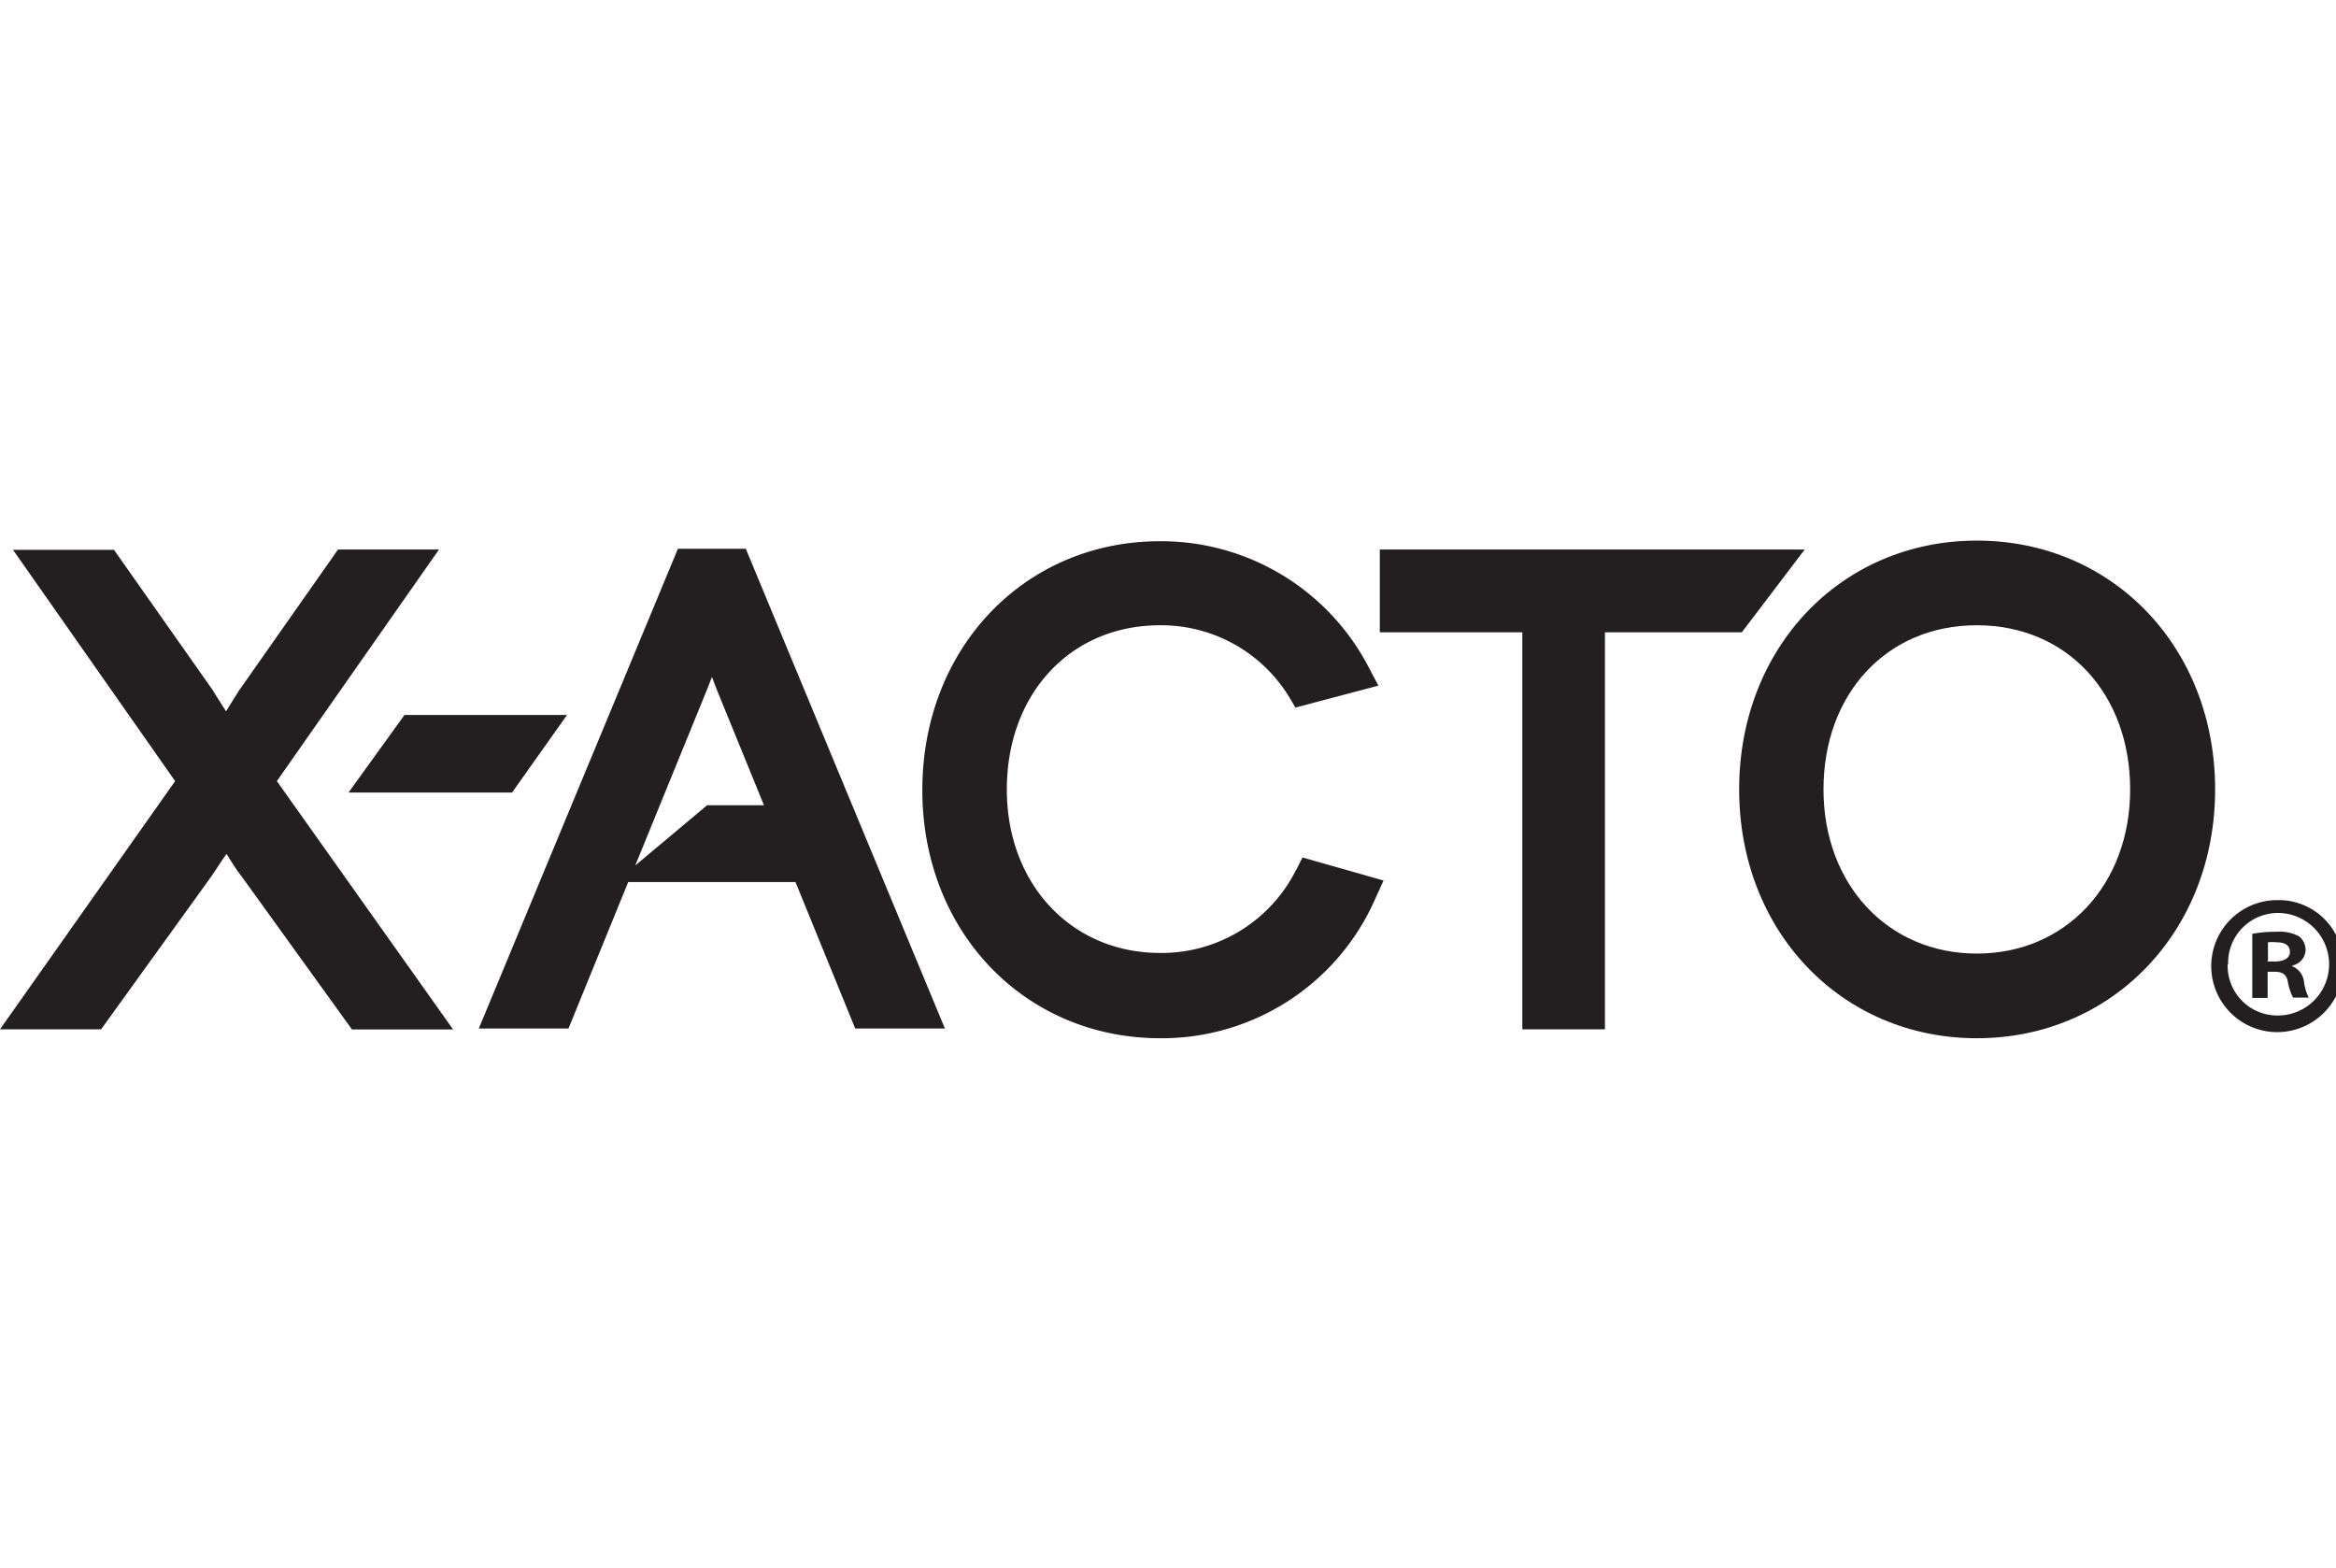
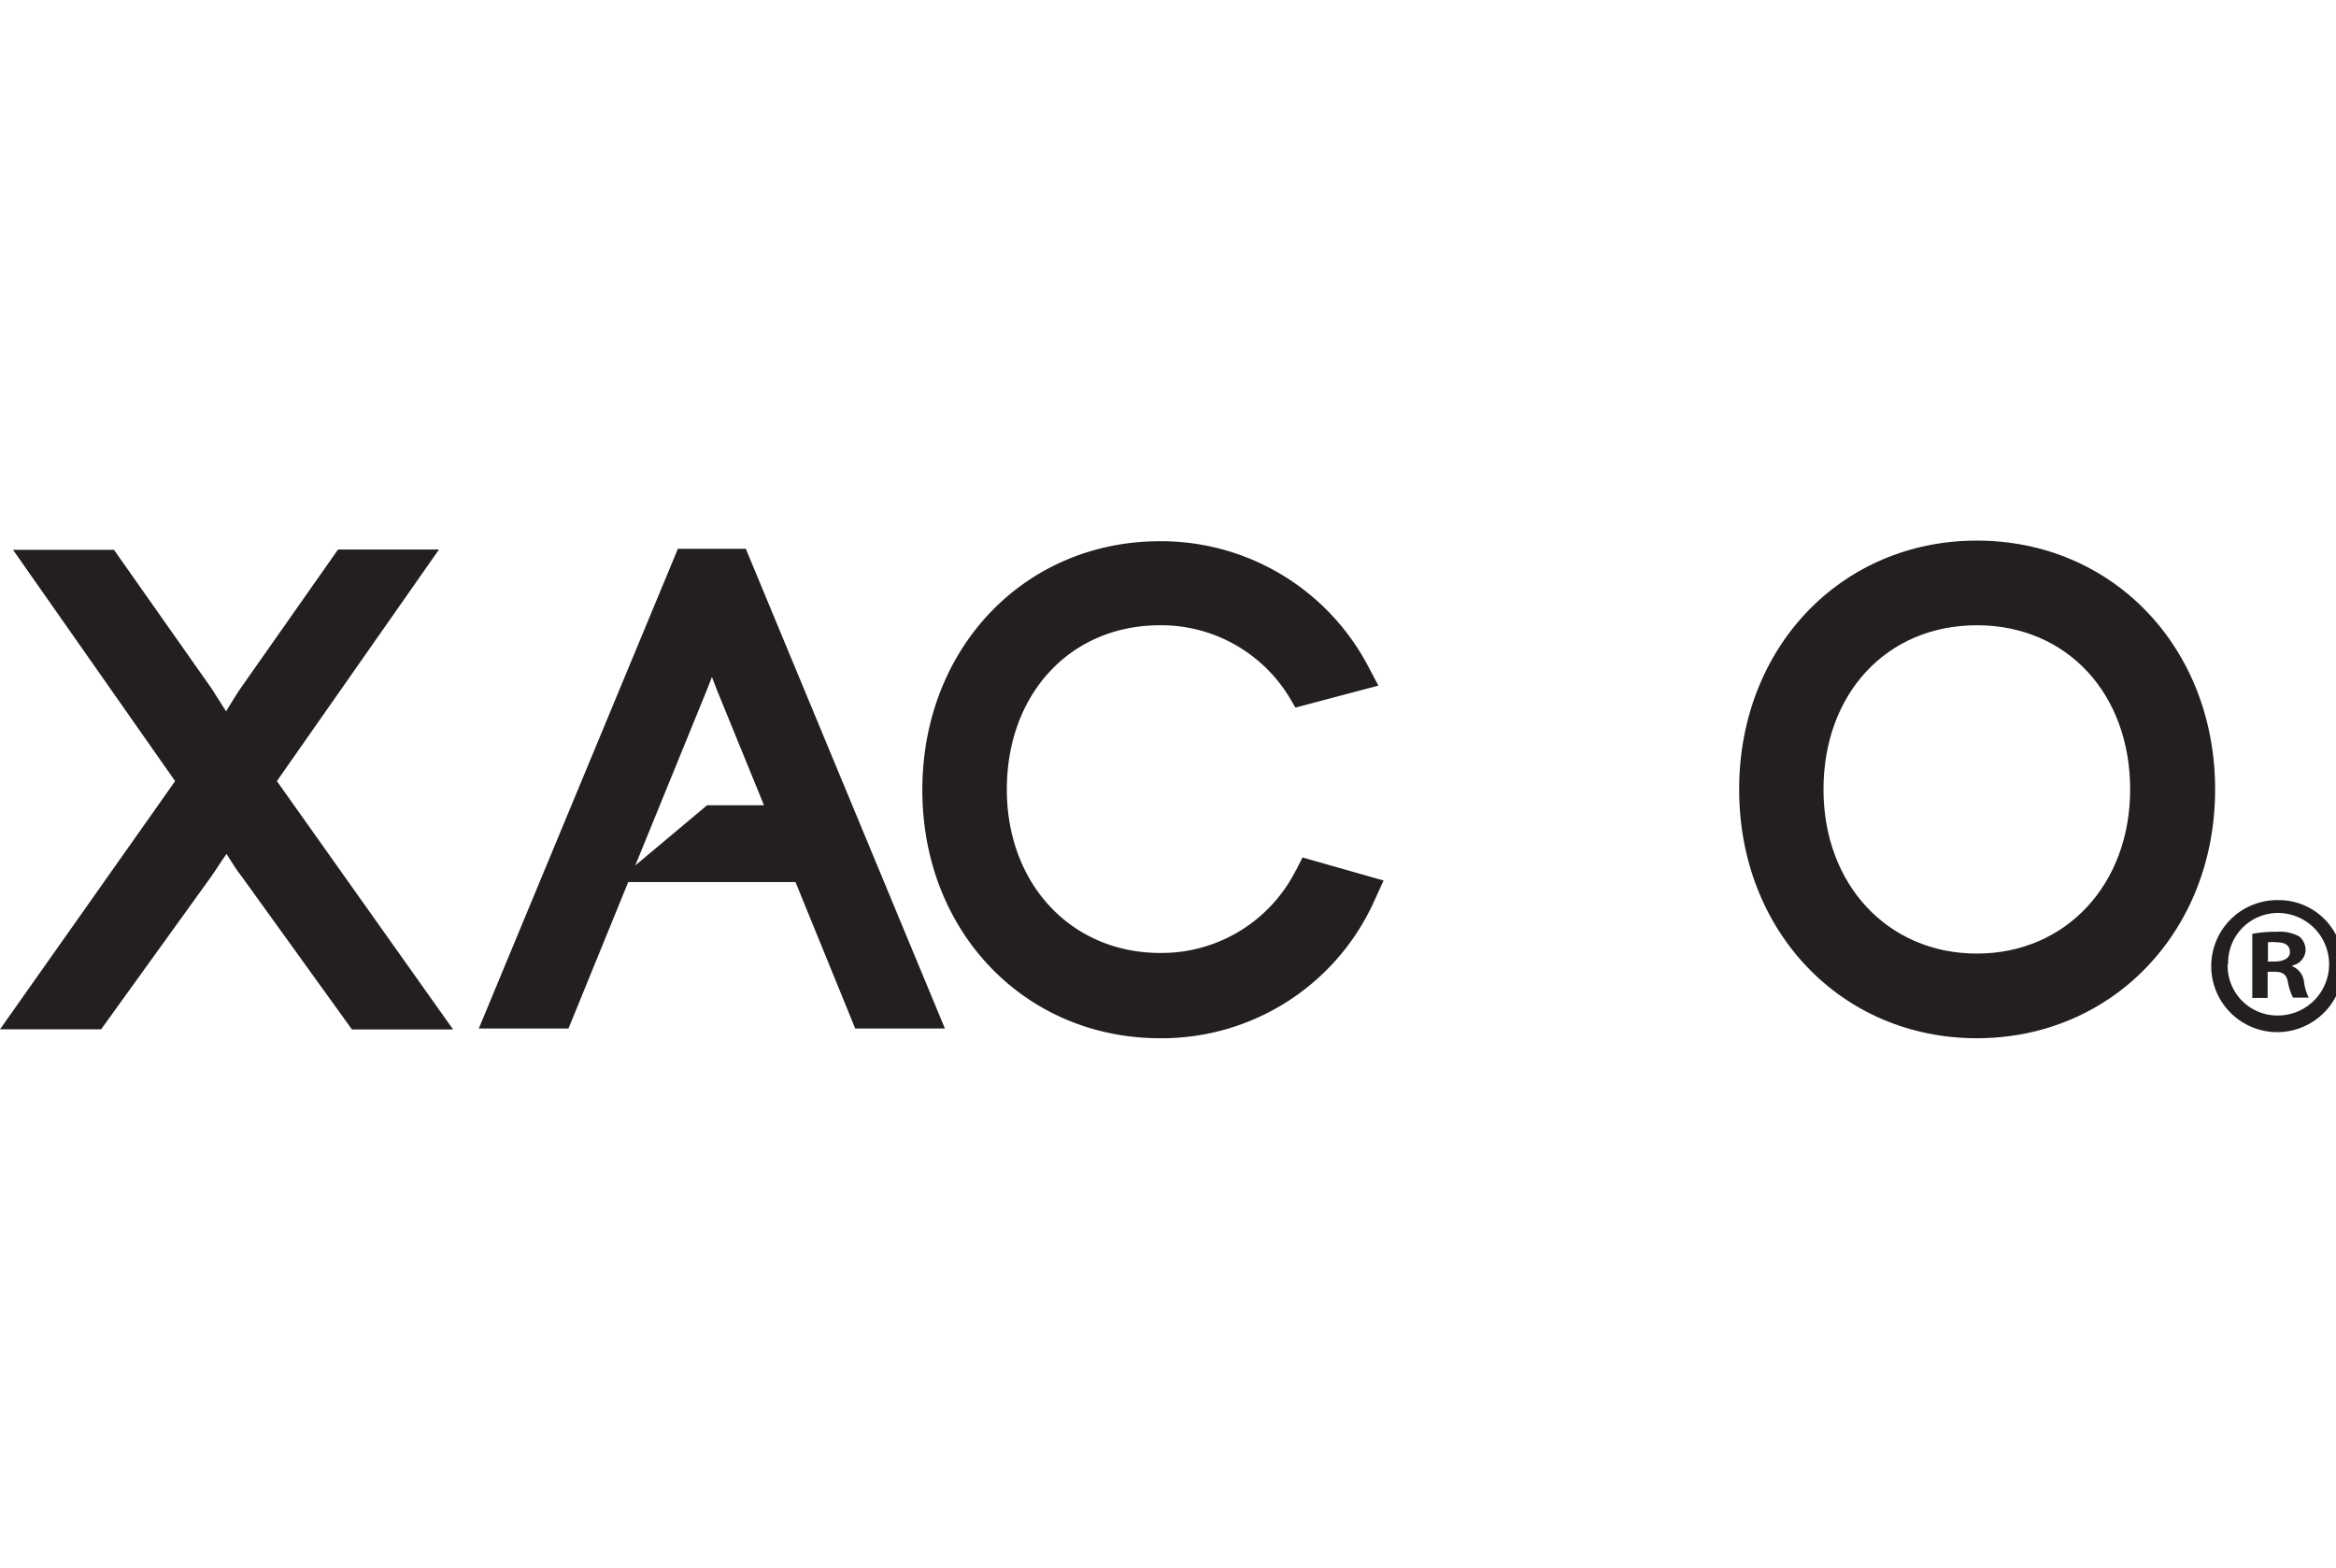
<svg xmlns="http://www.w3.org/2000/svg" id="color" viewBox="0 0 149 100">
  <defs>
    <style>.cls-1{fill:none;}.cls-2{fill:#231f20;}.cls-3{clip-path:url(#clip-path);}</style>
    <clipPath id="clip-path">
      <rect class="cls-1" y="34.48" width="149.43" height="31.74" />
    </clipPath>
  </defs>
  <title>color_xacto</title>
  <path class="cls-2" d="M28,35.05H21.56l-6.32,9c-.18.28-.51.8-.82,1.32-.32-.52-.65-1-.85-1.35l-6.3-8.95H.83L11.17,49.82,0,65.65H6.45l7-9.71c.3-.42.65-1,1-1.48.3.49.65,1.06,1,1.49l7,9.71h6.45L17.66,49.82,28,35.05Z" />
-   <polygon class="cls-2" points="22.23 50.55 32.66 50.55 36.17 45.6 25.8 45.6 22.23 50.55 22.23 50.55" />
  <g class="cls-3">
    <path class="cls-2" d="M45.09,44l.32-.82.32.83,3,7.35H45.1L40.52,55.2,45.09,44Zm-1.85-9-12.7,30.6h5.72l3.81-9.34H50.74l3.81,9.34h5.72l-12.7-30.6Z" />
    <path class="cls-2" d="M82.67,55.48A9.59,9.59,0,0,1,74,60.78c-5.66,0-9.78-4.39-9.78-10.43s4-10.47,9.78-10.47a9.57,9.57,0,0,1,8.22,4.56l.41.69,5.29-1.4-.64-1.21a14.92,14.92,0,0,0-13.29-8c-8.64,0-15.16,6.82-15.16,15.87S65.38,66.22,74,66.22A14.86,14.86,0,0,0,87.73,57.3l.52-1.14-5.17-1.47-.4.79Z" />
-     <polygon class="cls-2" points="115.11 35.05 88.01 35.05 88.01 40.33 97.1 40.33 97.1 65.65 102.37 65.65 102.37 40.33 111.1 40.33 115.11 35.05 115.11 35.05" />
    <path class="cls-2" d="M126.09,60.82c-5.67,0-9.78-4.4-9.78-10.47s4-10.47,9.78-10.47,9.78,4.4,9.78,10.47-4.11,10.47-9.78,10.47Zm0-26.34c-8.65,0-15.16,6.82-15.16,15.87s6.52,15.87,15.16,15.87,15.2-6.82,15.2-15.87-6.53-15.87-15.2-15.87Z" />
  </g>
  <path class="cls-2" d="M144.61,61.33h.45c.53,0,1-.18,1-.6s-.28-.63-.87-.63a2.39,2.39,0,0,0-.53,0v1.18Zm0,2.32h-.95V59.56a8,8,0,0,1,1.57-.13,2.57,2.57,0,0,1,1.43.3,1.14,1.14,0,0,1,.4.9,1.05,1.05,0,0,1-.85.95v.05a1.21,1.21,0,0,1,.75,1,3.18,3.18,0,0,0,.3,1h-1a3.57,3.57,0,0,1-.33-1c-.07-.45-.32-.65-.84-.65h-.45v1.65Zm-2.52-2.15a3.17,3.17,0,0,0,3.2,3.27,3.27,3.27,0,0,0,0-6.54,3.18,3.18,0,0,0-3.17,3.27Zm7.37,0a4.21,4.21,0,1,1-4.19-4.09,4.11,4.11,0,0,1,4.19,4.09Z" />
</svg>